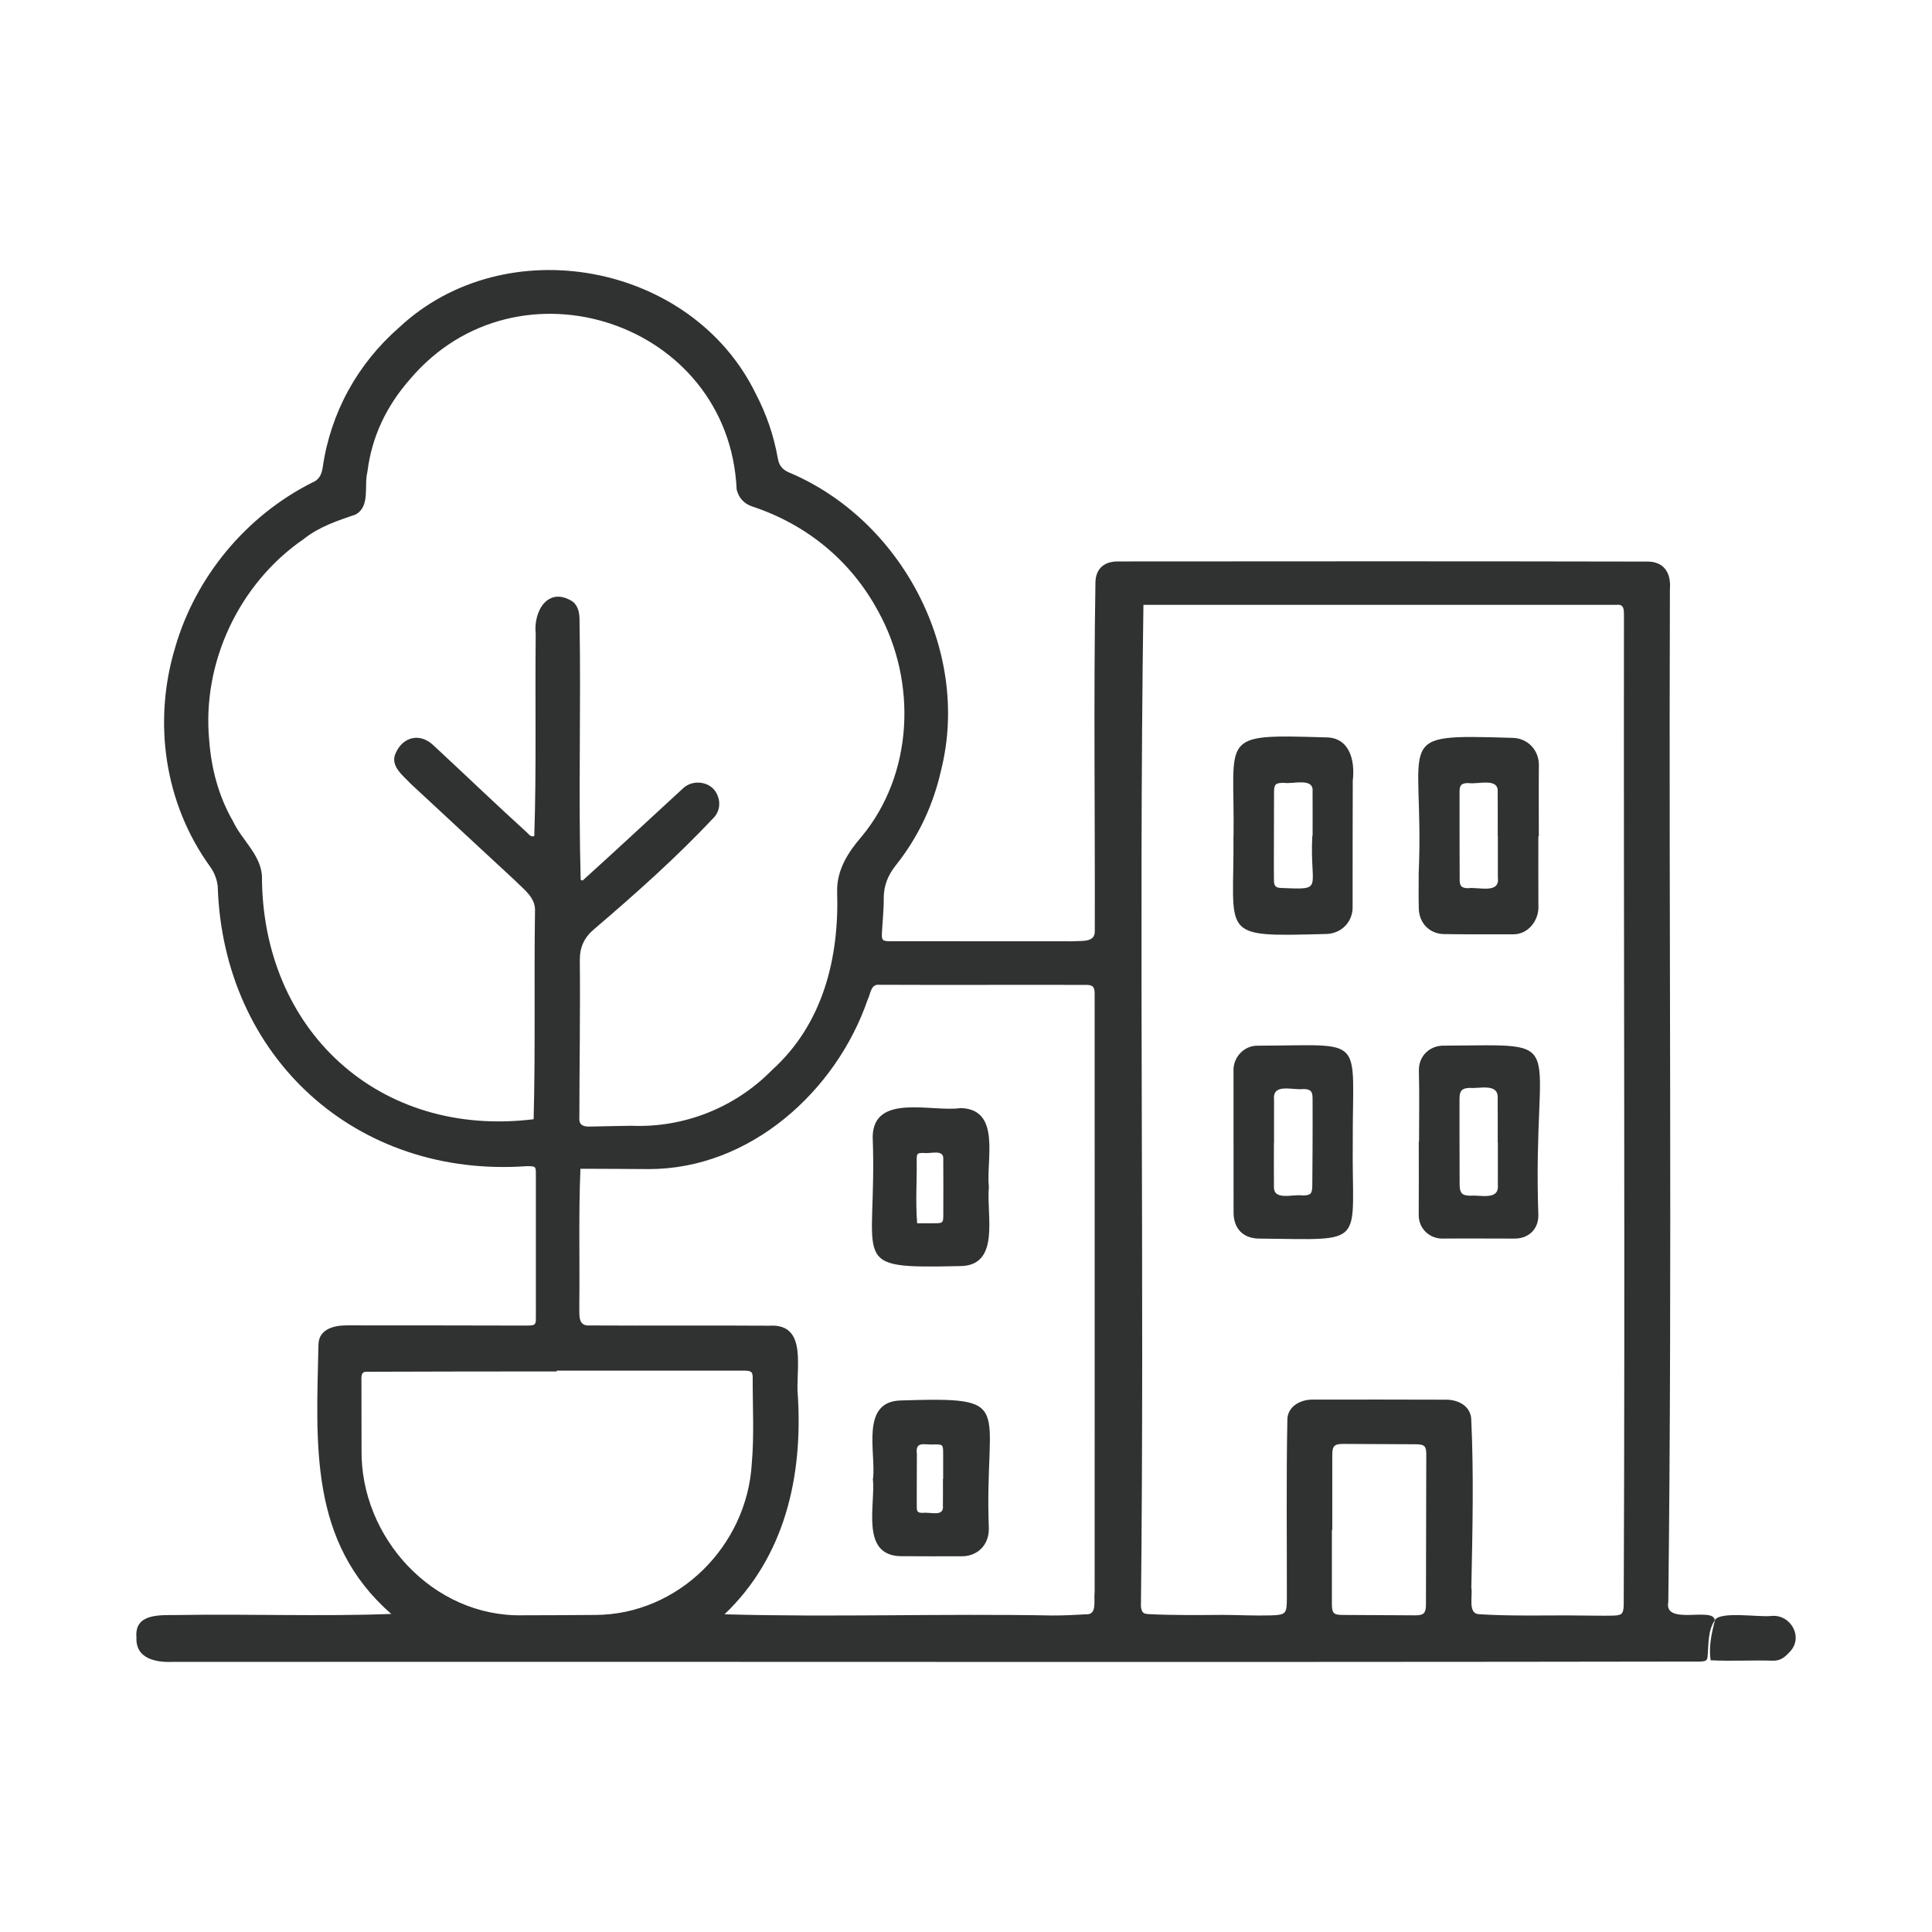
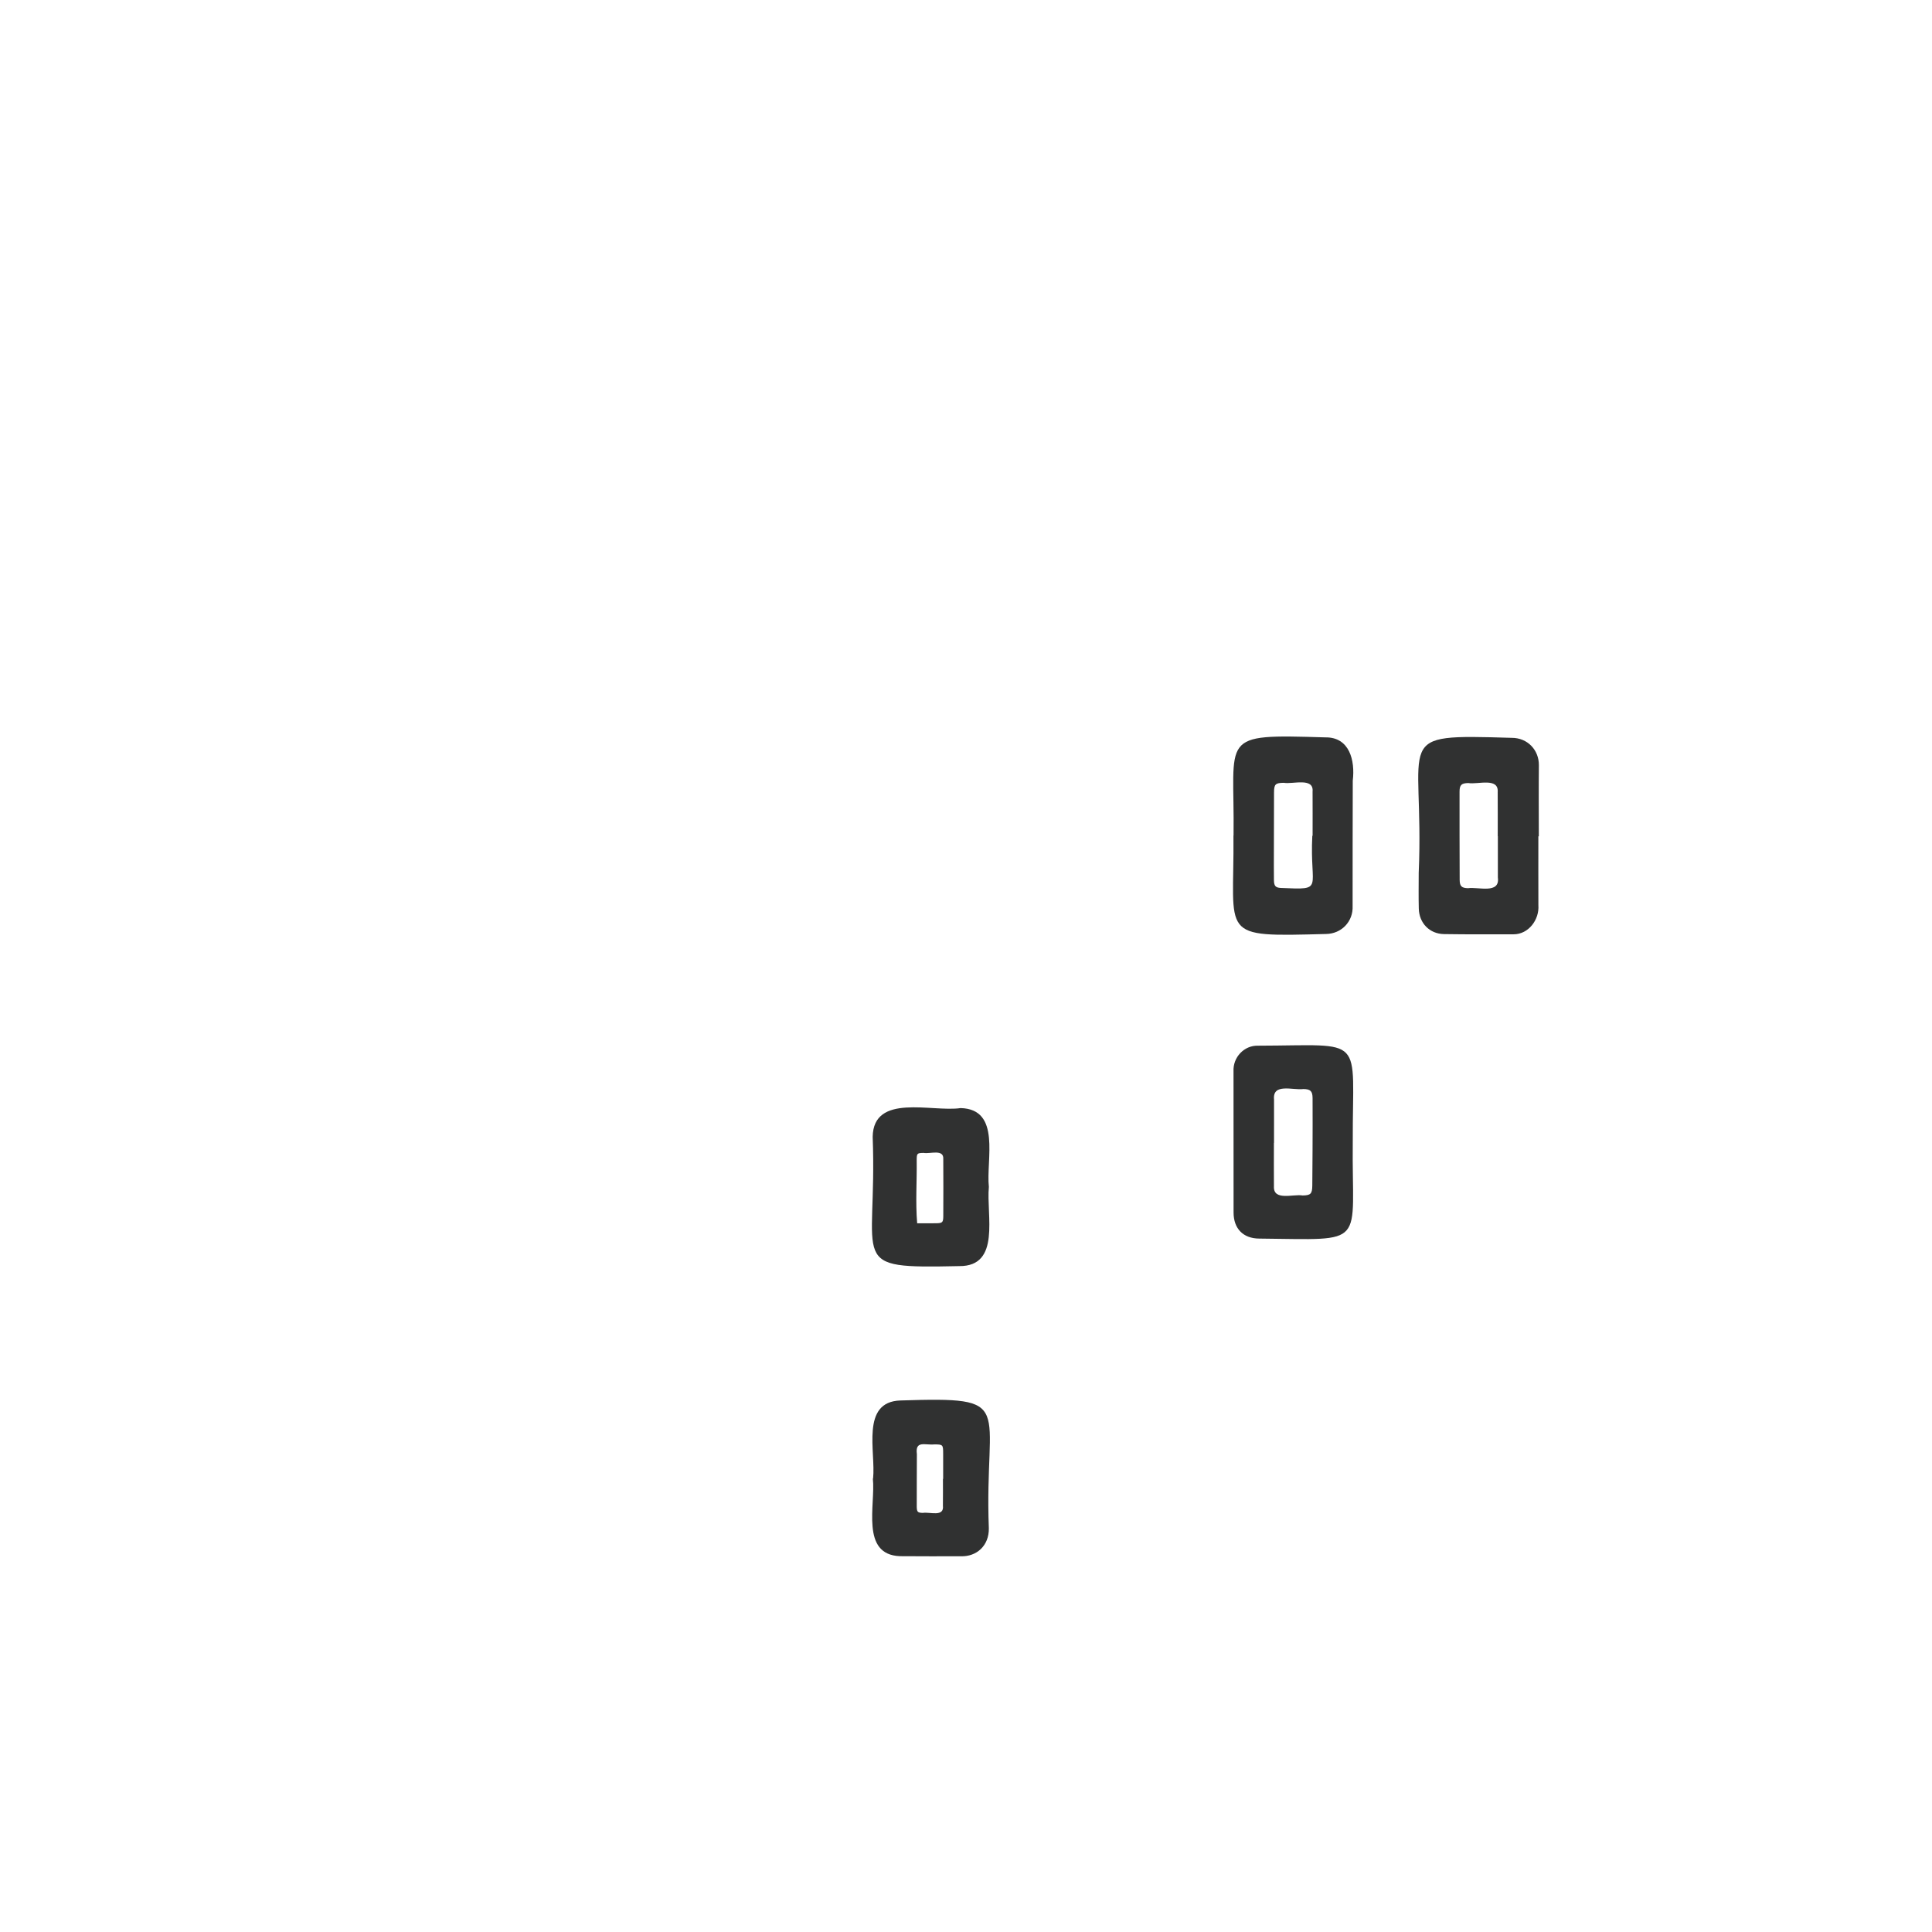
<svg xmlns="http://www.w3.org/2000/svg" width="1481" height="1481" viewBox="0 0 1481 1481" fill="none">
-   <path d="M1314.63 1241.9C1309.33 1249.45 1309.81 1259.22 1309.09 1268.05C1308.84 1272.82 1308.45 1273.35 1303.55 1273.68C913.202 1274.33 522.82 1273.68 132.461 1273.94C119.465 1274.49 103.789 1271.55 104.59 1255.1C102.988 1236.54 122.714 1238.17 135.799 1238.02C190.595 1237.08 245.257 1239.24 299.964 1237.19C236.534 1181.93 242.509 1106.56 244.134 1030.15C244.757 1018.47 256.606 1015.9 266.274 1015.98C311.847 1015.95 357.42 1016.06 402.992 1016.14C407.376 1015.9 411.103 1016.93 410.747 1011.31C410.858 1006.87 410.78 1002.42 410.78 997.971C410.78 965.55 410.78 933.14 410.78 900.718C410.78 893.964 410.758 894.042 404.082 893.92C273.017 903.399 171.013 810.485 166.896 679.353C166.251 673.701 164.226 668.716 160.877 664.066C125.919 615.6 117.084 553.06 134.308 496.217C150.018 441.933 188.826 395.348 239.283 369.936C244.623 367.9 246.559 363.739 247.36 358.354C253.402 316.33 274.074 278.891 305.961 251.02C387.538 174.828 530.086 201.275 579.196 301.521C587.396 317.187 593.171 333.787 596.208 351.222C597.132 356.484 599.412 359.689 604.364 361.97C690.847 398.063 744.286 498.587 721.466 590.155C715.436 617.147 703.964 641.613 686.741 663.253C680.733 670.797 677.373 678.897 677.44 688.699C677.507 697.566 676.494 706.445 676.038 715.324C675.76 720.653 676.516 721.454 681.924 721.499C728.798 721.554 775.672 721.576 822.535 721.565C828.811 720.953 839.514 722.867 839.225 713.744C839.48 624.657 838.245 535.548 839.725 446.472C839.892 436.203 846.167 430.417 856.648 430.384C991.897 430.262 1127.15 430.206 1262.38 430.484C1274.61 430.217 1281.2 438.139 1280.09 451.624C1279.16 710.373 1281.95 969.21 1278.86 1227.93C1275.23 1246.64 1314.03 1231.21 1314.47 1242.09L1314.63 1241.9ZM445.127 674.446C445.616 674.635 446.117 674.813 446.606 675.003C472.408 651.705 497.831 627.984 523.432 604.463C530.987 597.075 544.894 598.856 549.478 608.524C552.572 614.632 551.782 621.72 547.364 626.56C518.715 657.056 487.384 684.994 455.563 712.142C447.853 718.595 444.37 726.005 444.47 736.196C444.86 776.384 444.159 816.594 444.114 856.781C443.536 863.535 448.665 863.813 454.072 863.557C464.074 863.357 474.066 863.09 484.068 862.978C524.345 864.647 563.564 849.048 591.791 820.265C630.81 785.062 643.361 734.505 641.725 683.47C641.369 666.947 650.003 653.385 660.406 641.391C700.226 593.404 703.041 522.92 673.39 468.969C652.462 429.917 618.471 402.001 576.404 388.172C570.095 385.924 566.234 381.54 564.677 375.176C558.991 246.825 396.851 193.131 314.261 290.718C296.315 311.168 284.977 334.644 281.629 361.769C278.903 372.473 284.021 388.116 272.583 394.413C258.486 399.22 244.534 403.826 232.729 413.272C183.407 447.14 154.757 507.744 160.354 567.369C162.034 589.487 167.586 610.438 178.679 629.675C185.321 643.816 199.618 655.031 200.797 671.22C200.708 789.757 290.552 872.602 409.056 857.96C410.48 805.011 409.334 752.018 410.102 699.035C410.947 688.031 401.423 681.778 394.559 674.736C367.945 650.058 341.287 625.436 314.729 600.691C308.721 594.305 298.551 586.862 303.447 577.026C309.099 564.554 321.994 561.794 331.963 571.062C355.995 593.348 379.627 616.079 403.893 638.12C405.373 639.455 406.608 641.813 409.556 640.946C411.27 589.332 410.091 537.595 410.658 485.937C408.722 468.524 420.082 449.109 438.941 461.103C443.602 464.775 444.326 470.716 444.248 476.235C445.449 542.29 443.291 608.435 445.127 674.457V674.446ZM876.508 463.64C872.848 719.507 877.409 975.819 874.595 1231.69C875.307 1236.13 876.341 1237.15 880.703 1237.34C899.573 1238.26 918.454 1238.07 937.335 1237.92C949.562 1237.98 961.79 1238.65 973.995 1238.3C985.655 1237.96 986.412 1237.06 986.456 1225.41C986.534 1179.85 985.956 1134.29 986.846 1088.73C986.701 1078.25 996.681 1072.89 1005.88 1072.89C1039.96 1072.81 1074.05 1072.85 1108.13 1072.95C1117.2 1072.81 1126.63 1077.17 1127.76 1087.07C1129.82 1130.29 1128.76 1173.75 1127.87 1217.02C1129.06 1223.14 1125.04 1236.65 1133.38 1237.37C1159.8 1239.1 1186.33 1238.04 1212.79 1238.41C1220.76 1238.43 1228.73 1238.67 1236.69 1238.46C1243.31 1238.28 1244.42 1237.12 1244.68 1230.51C1245.75 977.844 1244.57 725.159 1244.87 472.496C1244.76 468.179 1245.46 462.861 1239.11 463.651C1118.2 463.629 997.405 463.651 876.475 463.651L876.508 463.64ZM444.949 895.9C443.447 931.07 444.492 965.494 444.081 1000.59C444.337 1007.78 442.49 1016.96 452.548 1016.04C498.298 1016.32 544.06 1015.93 589.822 1016.24C620.14 1014.38 609.415 1050.85 611.629 1070.34C615.367 1132.17 601.56 1193.4 555.398 1237.46C638.932 1239.83 722.845 1236.79 806.547 1238.38C815.237 1238.41 823.937 1237.99 832.616 1237.46C841.372 1237.98 838.234 1226.29 839.113 1220.65C839.113 1067.28 839.191 913.891 839.113 760.529C838.846 756.59 837.545 755.255 833.695 754.999C780.534 754.821 727.352 755.155 674.18 754.899C667.304 754.198 667.538 761.642 665.179 766.148C640.879 836.865 574.579 896.245 497.397 896.179C479.773 896.09 462.673 895.945 444.96 895.923L444.949 895.9ZM426.691 1050.69C426.691 1050.89 426.691 1051.09 426.691 1051.3C377.981 1051.34 329.259 1051.33 280.56 1051.54C276.243 1051.64 277.156 1056.53 277.067 1059.54C277.1 1076.77 277.178 1093.99 277.145 1111.21C276.132 1178.64 332.041 1239.69 400.7 1238.22C419.214 1238.25 437.739 1238.05 456.264 1237.96C520.039 1237.76 572.543 1185 576.27 1122.17C578.206 1100.3 576.915 1078.13 576.993 1056.11C577.004 1051.84 575.925 1050.93 571.731 1050.7C523.388 1050.65 475.045 1050.7 426.702 1050.69H426.691ZM1021.27 1172.73C1021.17 1172.73 1021.08 1172.73 1020.98 1172.73C1020.98 1191.61 1020.97 1210.49 1020.98 1229.38C1020.98 1236.62 1022.22 1237.92 1029.24 1237.96C1047.75 1238.1 1066.26 1238.18 1084.78 1238.26C1091.29 1238.3 1093.06 1236.64 1093.08 1230.1C1093.2 1191.59 1093.29 1153.08 1093.33 1114.57C1093.33 1108.6 1091.8 1107.17 1085.67 1107.13C1067.15 1107.01 1048.64 1106.91 1030.13 1106.85C1022.73 1106.83 1021.29 1108.25 1021.28 1115.53C1021.26 1134.6 1021.28 1153.67 1021.28 1172.73H1021.27Z" fill="#303131" />
-   <path d="M1314.47 1242.1C1318.05 1234.79 1348.78 1239.91 1357.91 1238.72C1373.02 1237.3 1383.07 1255.77 1371.44 1266.78C1368.16 1270.38 1364.68 1273.13 1359.2 1273.03C1343.17 1272.53 1327.34 1273.52 1311.28 1272.71C1309.77 1261.87 1312.06 1252.07 1314.63 1241.9L1314.47 1242.09V1242.1Z" fill="#303131" />
  <path d="M1179.25 641.113C1179.25 658.703 1179.2 676.305 1179.27 693.895C1180.09 704.888 1171.83 716.192 1160.27 716.203C1142.49 716.225 1124.7 716.314 1106.92 716.036C1095.85 715.869 1087.86 707.636 1087.59 696.454C1087.37 687.386 1087.51 678.307 1087.53 669.228C1092.02 564.02 1065.05 562.841 1158.71 565.6C1171.1 565.511 1179.77 575.079 1179.65 586.65C1179.46 604.797 1179.6 622.955 1179.6 641.102C1179.48 641.102 1179.36 641.102 1179.24 641.102L1179.25 641.113ZM1148.22 641.035C1148.22 641.035 1148.14 641.035 1148.11 641.035C1148.11 629.753 1148.16 618.471 1148.08 607.189C1148.94 595.707 1132.71 601.526 1125.59 600.247C1120.35 600.336 1118.85 601.693 1118.84 606.8C1118.81 629.364 1118.84 651.927 1118.93 674.491C1118.96 679.32 1120.43 680.733 1125.27 680.855C1133.32 679.731 1149.93 685.528 1148.21 672.655C1148.25 662.119 1148.21 651.571 1148.21 641.035H1148.22Z" fill="#303131" />
  <path d="M945.599 640.49C946.578 563.608 933.193 562.751 1015.84 565.244C1034.57 564.91 1038.85 582.99 1036.98 598.411C1036.92 630.431 1036.82 662.452 1036.86 694.473C1037.42 706.434 1028.26 715.847 1016.44 715.958C933.205 718.15 946.244 718.484 945.521 640.478C945.555 640.478 945.577 640.478 945.599 640.478V640.49ZM1005.96 640.656C1006.04 640.656 1006.11 640.656 1006.19 640.656C1006.19 629.363 1006.25 618.082 1006.17 606.789C1007.23 595.685 990.949 601.314 984.107 600.068C977.687 600.146 976.641 601.159 976.619 607.501C976.552 622.487 976.541 637.474 976.519 652.461C976.519 659.86 976.452 667.27 976.552 674.669C976.619 679.353 977.876 680.588 982.493 680.699C1015.76 682.123 1003.84 681.834 1005.97 640.656H1005.96Z" fill="#303131" />
-   <path d="M1087.79 875.251C1087.79 857.115 1088.13 838.968 1087.67 820.833C1087.38 809.317 1096.2 801.251 1107.12 801.551C1206.23 801.173 1174.5 791.794 1179.23 931.126C1179.53 942.597 1171.33 949.595 1160.8 949.451C1142.48 949.484 1124.14 949.273 1105.82 949.451C1095.72 949.551 1087.45 941.751 1087.54 931.315C1087.68 912.623 1087.58 893.931 1087.58 875.228C1087.66 875.228 1087.73 875.228 1087.8 875.228L1087.79 875.251ZM1148.22 875.762C1148.22 875.762 1148.14 875.762 1148.1 875.762C1148.1 864.481 1148.16 853.21 1148.07 841.928C1148.75 830.012 1134.28 834.674 1126.72 833.939C1120.7 834.106 1118.86 835.998 1118.81 842.05C1118.76 851.296 1118.78 860.542 1118.8 869.788C1118.82 882.549 1118.82 895.3 1118.9 908.061C1118.94 914.615 1120.69 916.462 1126.99 916.595C1134.53 915.794 1149.2 920.456 1148.2 908.495C1148.25 897.581 1148.21 886.677 1148.21 875.762H1148.22Z" fill="#303131" />
  <path d="M1036.98 875.128C1036.03 956.349 1049.4 950.229 965.183 949.45C952.966 949.361 945.623 941.796 945.612 929.512C945.579 893.408 945.634 857.293 945.568 821.189C945.045 810.563 953.656 801.24 964.393 801.584C1047.91 801.418 1036.67 792.483 1036.98 875.128ZM976.609 876.129C976.609 876.129 976.554 876.129 976.532 876.129C976.532 887.222 976.465 898.304 976.554 909.396C975.986 920.867 991.329 915.138 998.483 916.406C1004.69 916.328 1005.88 915.138 1005.96 908.84C1006.07 899.783 1006.12 890.738 1006.15 881.681C1006.19 868.375 1006.26 855.068 1006.17 841.761C1006.14 836.376 1004.51 834.907 999.162 834.807C991.251 835.92 975.33 829.956 976.632 842.862C976.587 853.955 976.62 865.037 976.62 876.129H976.609Z" fill="#303131" />
  <path d="M758.025 909.886C755.955 931.448 767.415 970.746 735.405 970.545C647.898 972.426 672.676 969.143 668.96 871.445C669.516 837.733 714.51 852.675 736.384 849.415C767.715 850.216 755.744 889.202 758.036 909.886H758.025ZM703.062 937.712C708.413 937.712 713.008 937.768 717.592 937.701C722.443 937.623 723.044 937.067 723.089 932.26C723.133 917.663 723.2 903.054 723.077 888.457C723.567 880.568 712.897 884.718 708.002 883.784C703.006 883.862 702.75 884.084 702.706 889.258C702.928 905.602 701.715 921.335 703.062 937.723V937.712Z" fill="#303131" />
  <path d="M669.261 1133.41C671.498 1113.08 659.459 1074.52 690.234 1073.55C780.266 1070.7 754.354 1075.99 758.003 1171.49C758.248 1184.77 748.735 1193.38 736.496 1192.98C720.942 1193.02 705.388 1193.02 689.833 1192.91C659.426 1191.72 671.264 1153.55 669.094 1133.4C669.15 1133.4 669.206 1133.4 669.261 1133.4V1133.41ZM722.811 1133.65C722.867 1133.65 722.922 1133.65 722.989 1133.65C722.989 1127.18 722.989 1120.7 722.989 1114.23C722.978 1107.43 722.8 1107.26 716.258 1107.23C709.026 1107.92 701.449 1104.01 702.851 1114.67C702.873 1128.18 702.662 1141.7 702.751 1155.21C702.862 1159.06 703.496 1159.61 707.413 1159.73C712.864 1158.84 723.857 1163.17 722.8 1154.2C722.9 1147.35 722.822 1140.51 722.822 1133.65H722.811Z" fill="#303131" />
</svg>